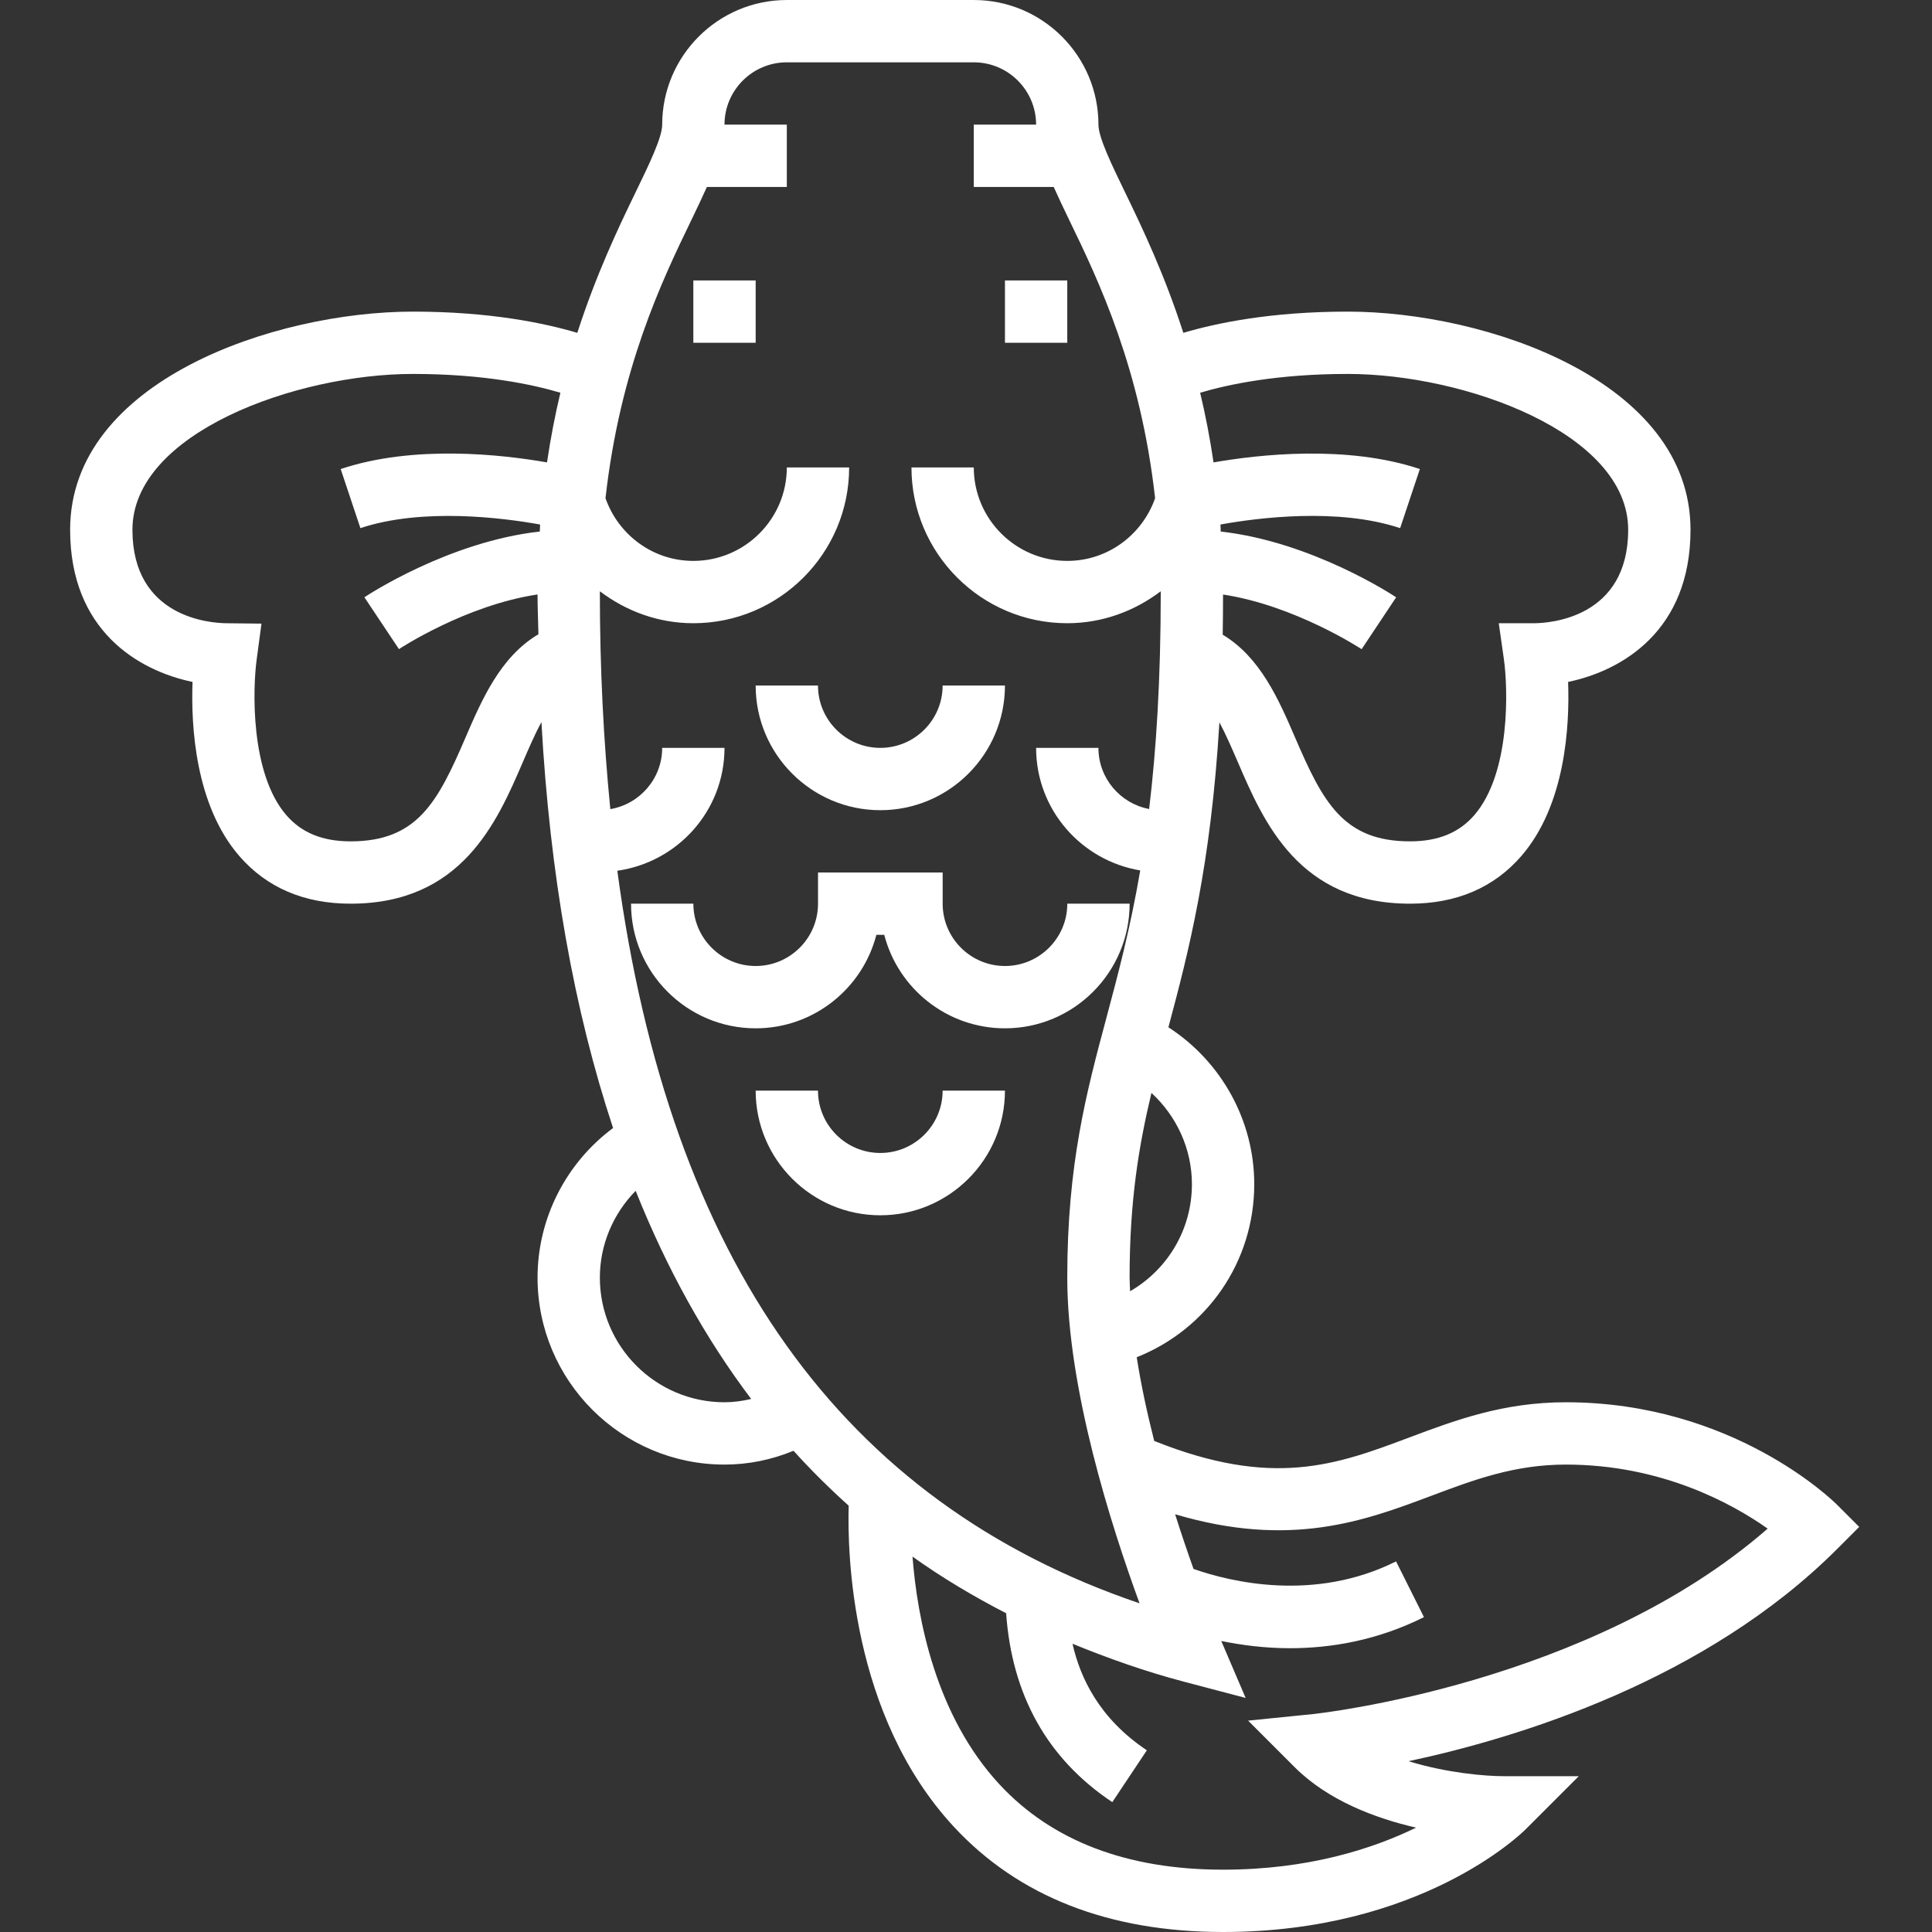
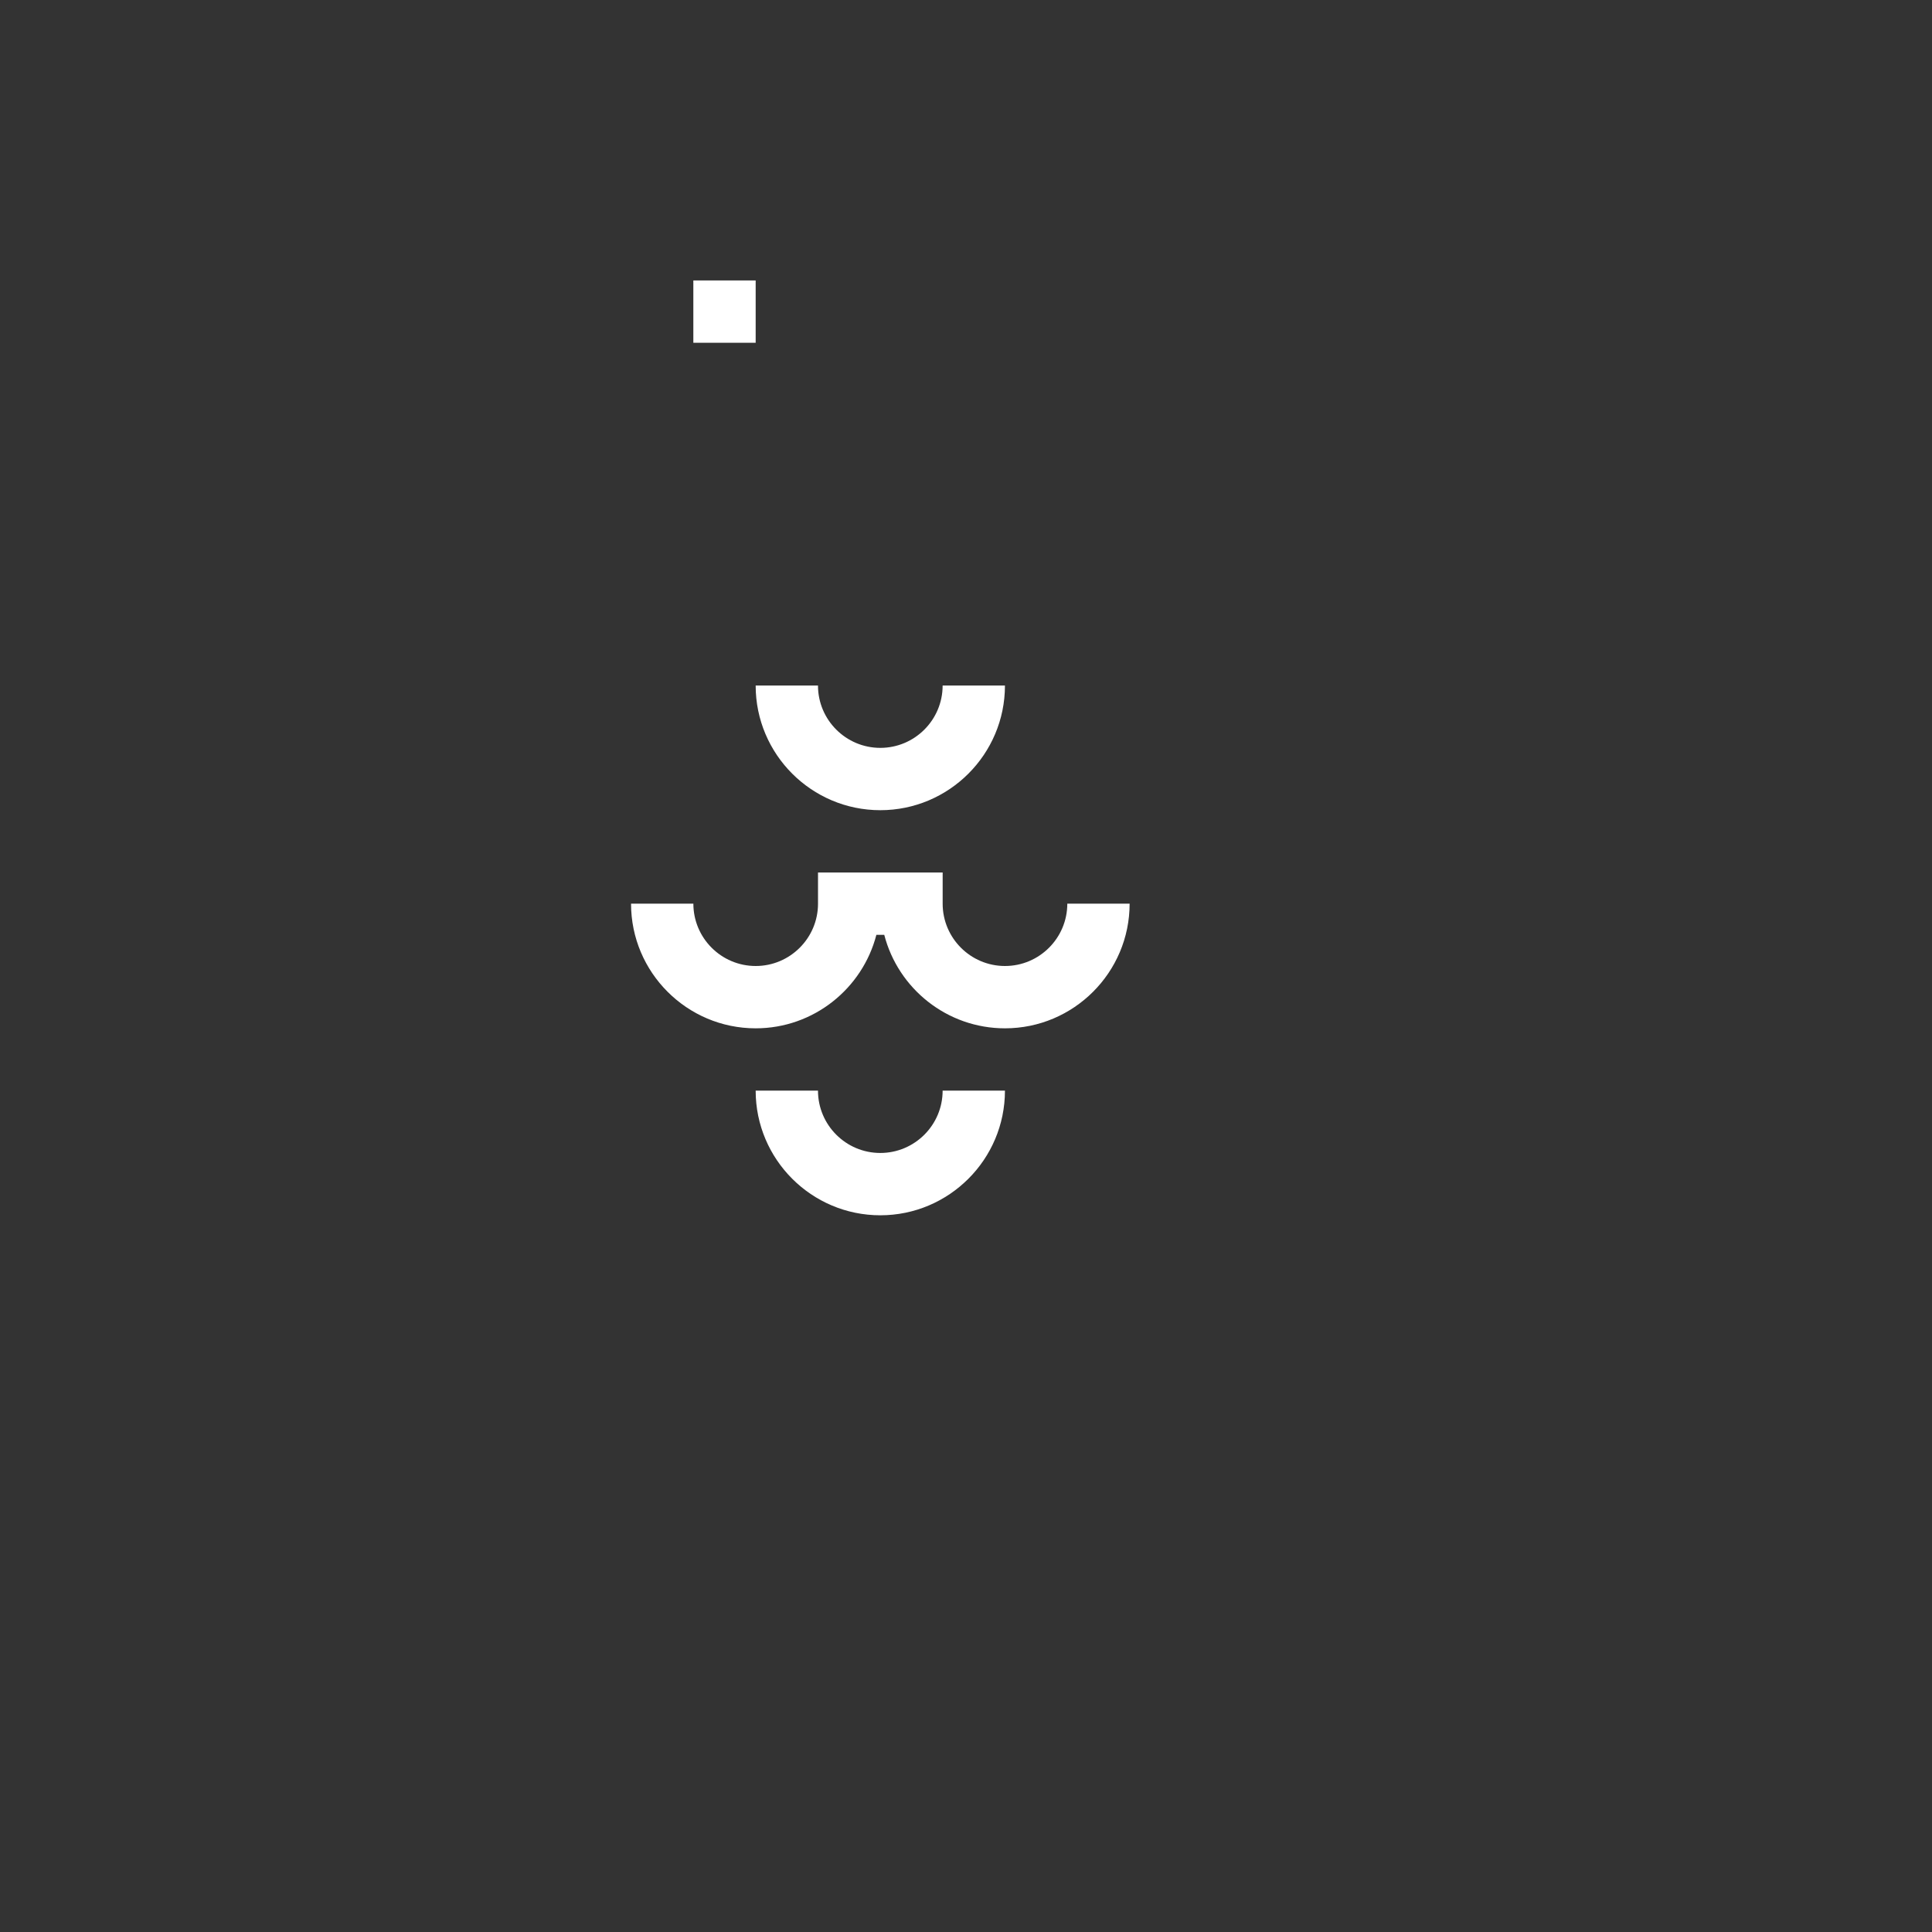
<svg xmlns="http://www.w3.org/2000/svg" style="fill:white;" height="496pt" viewBox="-18 0 496 496" width="496pt">
  <rect x="-18" y="0" width="496" height="496" fill="#333333" stroke="none" />
-   <path d="m459.312 392-5.656-5.656c-1.07-1.078-26.832-26.344-69.656-26.344-16.098 0-28.359 4.602-40.23 9.055-18.715 7.035-34.992 13.066-65.449.875-1.801-7.066-3.367-14.328-4.496-21.488 18.062-7.168 30.176-24.488 30.176-44.441 0-16.344-8.473-31.504-22.039-40.266 5.246-19.582 10.902-41.535 13.094-78.285 1.633 3.039 3.152 6.543 4.754 10.246 6.59 15.32 15.633 36.305 44.191 36.305 11.922 0 21.527-4.113 28.559-12.223 11.352-13.09 12.434-33.426 12.016-44.707 13.938-2.902 31.426-13.207 31.426-39.07 0-38.199-52.512-56-88-56-19.785 0-33.785 2.953-42.207 5.449-4.855-15.043-10.512-26.914-14.848-35.848-3.57-7.363-6.945-14.312-6.945-17.602 0-17.648-14.352-32-32-32h-48c-17.648 0-32 14.352-32 32 0 3.289-3.375 10.238-6.945 17.602-4.336 8.934-9.984 20.805-14.848 35.848-8.422-2.496-22.422-5.449-42.207-5.449-35.488 0-88 17.801-88 56 0 25.863 17.488 36.168 31.426 39.07-.418 11.281.664 31.617 12.016 44.707 7.031 8.109 16.637 12.223 28.559 12.223 28.559 0 37.602-20.984 44.199-36.297 1.609-3.742 3.145-7.27 4.793-10.336 2.176 39.219 8.359 73.93 18.398 104.227-12.086 8.98-19.391 23.199-19.391 38.406 0 26.473 21.527 48 48 48 6.07 0 12.008-1.199 17.719-3.543 4.488 4.977 9.219 9.656 14.16 14.094-.352 11.824.441 53.754 26.977 82.41 16.609 17.934 39.871 27.039 69.145 27.039 50.727 0 76.586-25.266 77.656-26.344l13.656-13.656h-19.312c-4.703 0-14.688-.848-24.383-3.848 28.125-6.008 76.23-20.68 110.039-54.496zm-171.312-88c0 11.648-6.23 21.91-15.871 27.504-.039-1.168-.129-2.359-.129-3.504 0-19.695 2.359-33.809 5.609-47.414 6.48 5.957 10.391 14.406 10.391 23.414zm40-208c30.062 0 72 15.215 72 40 0 22.586-20.023 23.953-24 24h-9.223l1.301 9.137c1.074 7.496 1.793 29.32-7.605 40.16-3.914 4.512-9.305 6.703-16.473 6.703-17.168 0-22.391-10.121-29.504-26.633-4.215-9.793-8.961-20.656-18.594-26.422.059-3.328.082-6.77.09-10.312 18.434 2.793 35.383 13.902 35.574 14.031l8.867-13.32c-.961-.641-21.738-14.281-45.035-16.879-.039-.586-.023-1.234-.07-1.809 9.609-1.734 30.176-4.375 46.129.93l5.062-15.172c-18.84-6.285-41.457-3.711-52.969-1.703-.934-6.352-2.102-12.297-3.438-17.887 7.055-2.098 19.703-4.824 37.887-4.824zm-226.496 93.367c-7.113 16.512-12.336 26.633-29.504 26.633-7.16 0-12.535-2.184-16.457-6.688-9.359-10.762-8.68-32.664-7.621-40.191l1.207-9.016-9.09-.105c-4.016-.047-24.039-1.414-24.039-24 0-24.785 41.938-40 72-40 18.184 0 30.832 2.727 37.871 4.824-1.336 5.59-2.496 11.535-3.438 17.887-11.512-2.016-34.129-4.59-52.969 1.703l5.062 15.172c15.961-5.297 36.52-2.656 46.129-.93-.039.574-.031 1.223-.07 1.801-23.297 2.598-44.066 16.238-45.035 16.879l8.875 13.312c.191-.129 17.07-11.258 35.574-14.031 0 3.488.176 6.789.23 10.215-9.719 5.742-14.488 16.688-18.727 26.535zm66.496 170.633c-17.648 0-32-14.352-32-32 0-8.426 3.398-16.383 9.191-22.281 7.992 20 17.871 37.824 29.656 53.434-2.254.527-4.535.848-6.848.848zm-27.512-136.457c15.512-2.199 27.512-15.43 27.512-31.543h-16c0 7.902-5.77 14.441-13.312 15.727-1.734-17.52-2.688-36.023-2.688-55.727 0-.07.008-.129.008-.199 6.703 5.07 14.953 8.199 23.992 8.199 22.055 0 40-17.945 40-40h-16c0 13.23-10.77 24-24 24-10.449 0-19.266-6.754-22.551-16.09 3.719-33.207 14.383-55.629 22-71.324 1.52-3.129 2.832-5.922 4.031-8.586h20.52v-16h-16c0-8.824 7.176-16 16-16h48c8.824 0 16 7.176 16 16h-16v16h20.52c1.199 2.664 2.512 5.465 4.031 8.586 7.617 15.688 18.281 38.117 22 71.324-3.285 9.336-12.102 16.09-22.551 16.09-13.23 0-24-10.77-24-24h-16c0 22.055 17.945 40 40 40 9.039 0 17.289-3.129 23.992-8.199 0 .07.008.129.008.199 0 22.703-1.176 40.688-2.984 55.695-7.398-1.398-13.016-7.895-13.016-15.695h-16c0 15.848 11.602 28.938 26.734 31.465-2.543 14.84-5.672 26.574-8.621 37.605-5.203 19.418-10.113 37.746-10.113 66.93 0 28.406 11.258 63.695 18.559 83.617-76.406-25.938-120.605-87.898-134.07-188.074zm178.711 216.496-16.773 1.695 11.918 11.922c8.551 8.551 20.664 13.129 31.207 15.551-11.094 5.41-27.648 10.793-49.551 10.793-24.594 0-43.887-7.352-57.352-21.84-16.504-17.777-21.16-42.746-22.383-58.535 7.551 5.391 15.605 10.191 24.039 14.543 1.488 21.039 10.574 37.367 27.254 48.496l8.875-13.312c-12.227-8.152-17.113-18.617-19.09-27.352 9.137 3.727 18.578 7.098 28.617 9.742l15.832 4.168-6.258-14.621c5.184 1.055 11.105 1.855 17.633 1.855 10.543 0 22.441-1.992 34.406-7.977l-7.16-14.312c-21.086 10.551-42.621 5.223-52 1.938-1.492-4.199-3.102-8.906-4.727-14.039 29.641 8.797 48.664 1.688 65.695-4.707 11.023-4.145 21.426-8.047 34.617-8.047 24.586 0 42.727 10.031 51.816 16.441-45.832 40.008-115.879 47.527-116.617 47.598zm0 0" />
  <path d="m160 72h16v16h-16zm0 0" />
-   <path d="m240 72h16v16h-16zm0 0" />
  <path d="m208 208c17.648 0 32-14.352 32-32h-16c0 8.824-7.176 16-16 16s-16-7.176-16-16h-16c0 17.648 14.352 32 32 32zm0 0" />
  <path d="m206.992 240h2.023c3.559 13.793 16.105 24 30.992 24 17.648 0 32-14.352 32-32h-16c0 8.824-7.176 16-16 16-8.824 0-16-7.176-16-16v-8h-32v8c0 8.824-7.176 16-16 16-8.824 0-16-7.176-16-16h-16c0 17.648 14.352 32 32 32 14.871 0 27.418-10.207 30.984-24zm0 0" />
  <path d="m240 280h-16c0 8.824-7.176 16-16 16s-16-7.176-16-16h-16c0 17.648 14.352 32 32 32s32-14.352 32-32zm0 0" />
</svg>